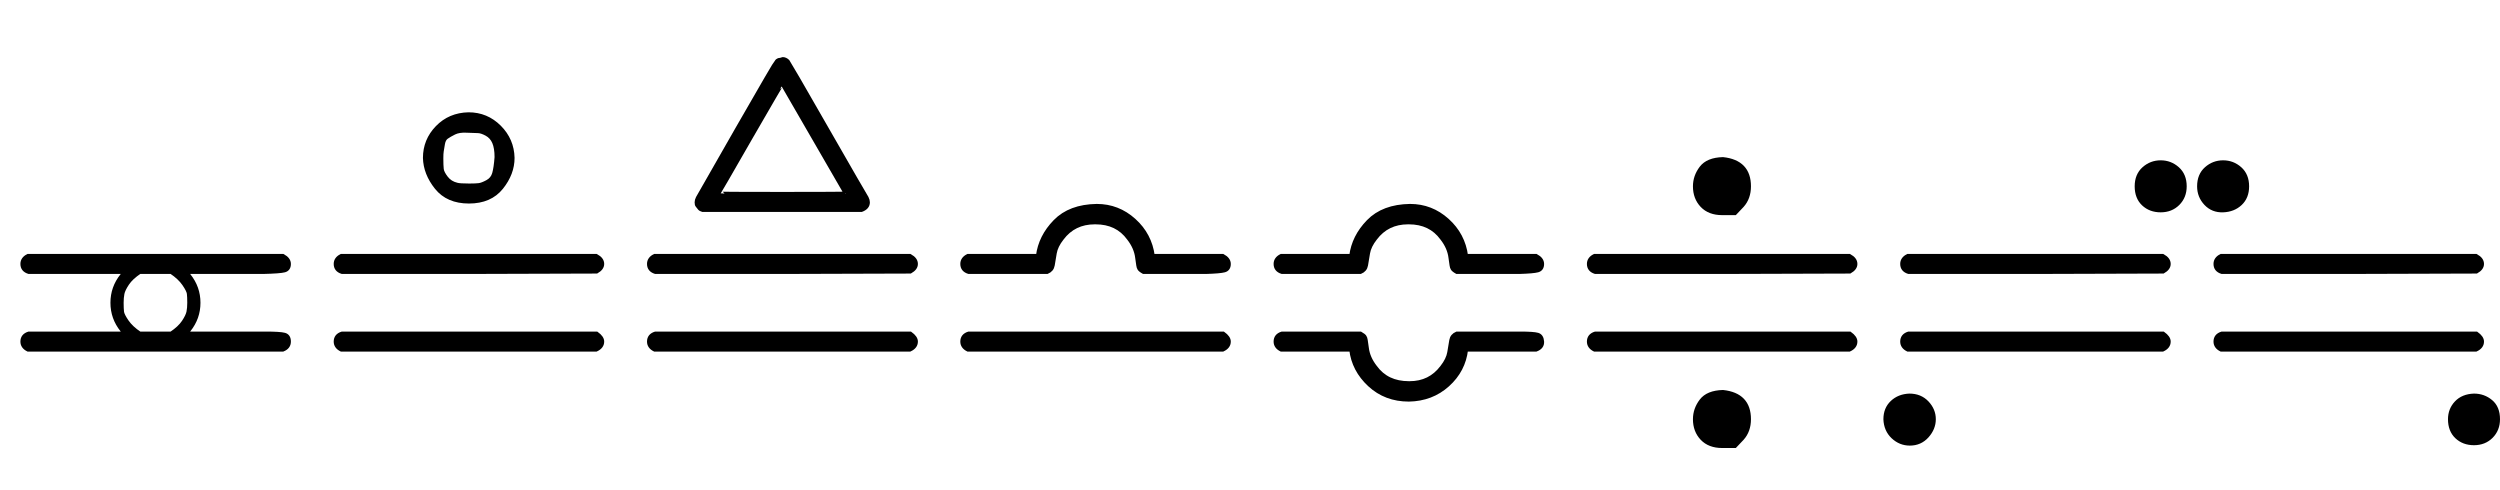
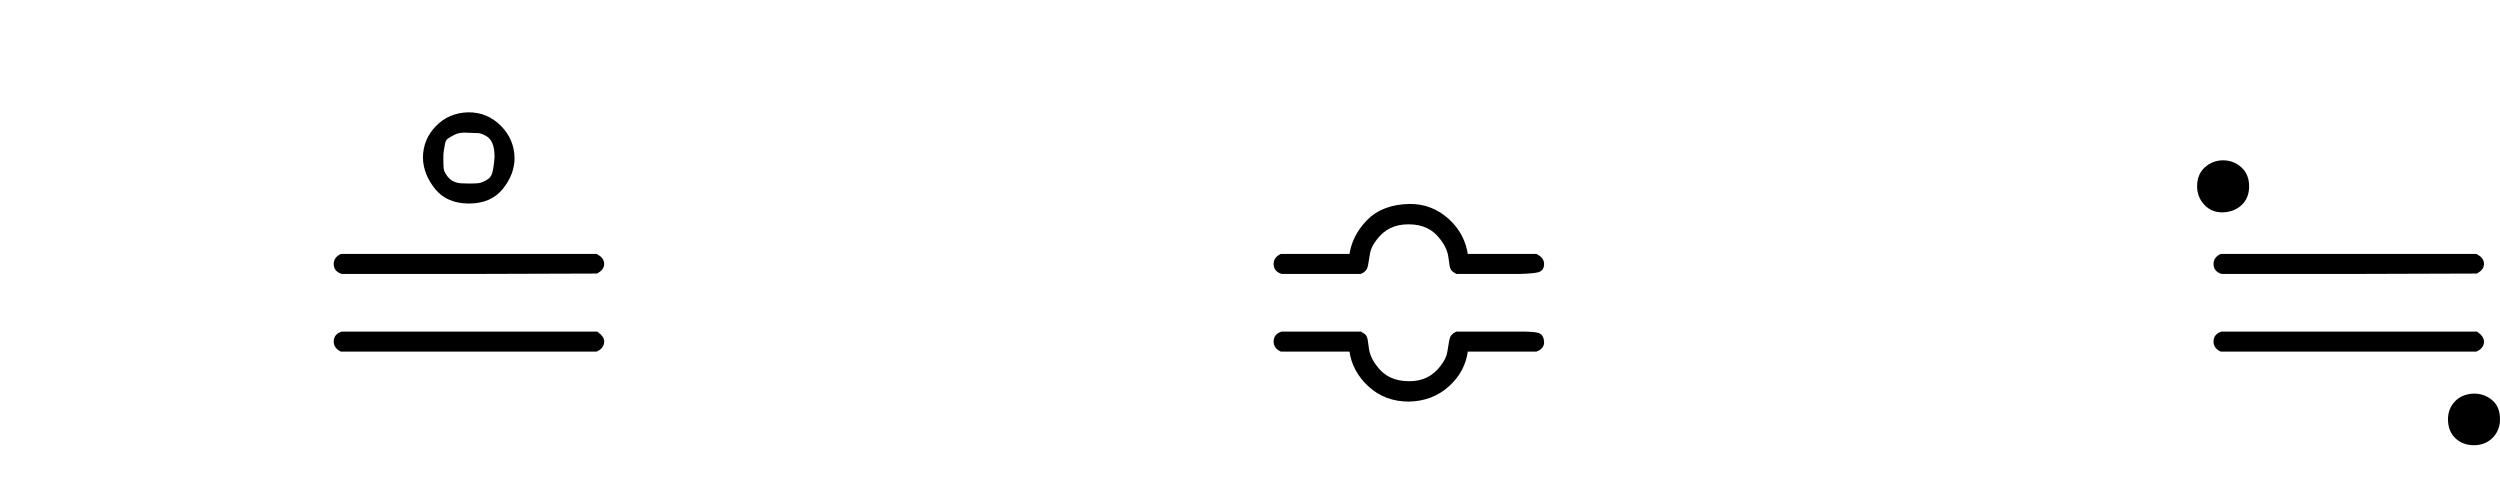
<svg xmlns="http://www.w3.org/2000/svg" xmlns:xlink="http://www.w3.org/1999/xlink" width="14.512ex" height="2.843ex" style="vertical-align: -0.505ex; margin-right: -0.35ex;" viewBox="0 -1006.6 6248 1223.9">
  <defs>
-     <path stroke-width="10" id="E1-MJAMS-2256" d="M56 347Q56 360 70 367H707Q722 359 722 347Q722 334 711 331T658 327H586H465L472 318Q496 288 496 250T472 182L465 173H586H663Q700 173 711 170T722 153T707 133H70Q56 140 56 153Q56 168 72 173H312L305 182Q281 212 281 250T305 318L312 327H72Q56 332 56 347ZM473 250Q473 265 472 273T460 297T428 327H349Q328 313 318 298T306 273T304 250Q304 235 305 227T317 203T349 173H428Q449 187 459 202T471 227T473 250Z" />
    <path stroke-width="10" id="E1-MJAMS-2257" d="M279 612Q279 656 310 688T388 721Q433 721 465 689T498 612Q498 573 470 538T389 503Q336 503 308 538T279 612ZM458 614Q458 637 452 651T433 672T411 679T383 680T352 675T333 664T324 647T321 629T320 611Q320 593 321 584T332 562T359 545Q366 543 389 543H391Q406 543 414 544T435 552T452 573T458 614ZM56 347Q56 360 70 367H707Q722 359 722 347Q722 336 708 328L390 327H72Q56 332 56 347ZM56 153Q56 168 72 173H708Q722 163 722 153Q722 140 707 133H70Q56 140 56 153Z" />
-     <path stroke-width="10" id="E1-MJAMS-225C" d="M192 482H190Q187 483 185 484T181 488T177 493T175 501Q175 506 178 512Q184 523 278 687T375 853Q379 857 383 857Q385 857 387 858T390 859Q397 859 403 853Q405 851 499 687T600 512Q603 506 603 501Q603 488 587 482H192ZM548 523L389 798Q388 798 309 661T230 523T389 522T548 523ZM56 347Q56 360 70 367H708Q723 359 723 347Q723 336 709 328L390 327H72Q56 332 56 347ZM56 153Q56 168 72 173H709Q723 163 723 153Q723 140 708 133H70Q56 140 56 153Z" />
-     <path stroke-width="10" id="E1-MJAMS-224F" d="M245 367Q251 415 288 453T392 492Q445 492 485 456T532 367H707Q722 359 722 347Q722 334 711 331T665 327H608H509Q500 332 498 336Q496 338 493 363T472 411Q443 451 389 451H387Q335 451 305 411Q290 392 287 374T282 344T268 327H72Q56 332 56 347Q56 360 70 367H245ZM56 153Q56 168 72 173H708Q722 163 722 153Q722 140 707 133H70Q56 140 56 153Z" />
    <path stroke-width="10" id="E1-MJAMS-224E" d="M245 367Q251 415 288 453T392 492Q445 492 485 456T532 367H707Q722 359 722 347Q722 334 711 331T665 327H608H509Q500 332 498 336Q496 338 493 363T472 411Q443 451 389 451H387Q335 451 305 411Q290 392 287 374T282 344T268 327H72Q56 332 56 347Q56 360 70 367H245ZM56 153Q56 168 72 173H268Q277 168 279 164Q281 162 284 137T305 89Q334 49 389 49H391Q442 49 472 89Q487 108 490 126T495 156T509 173H608H666Q701 173 711 170T722 153T707 133H532Q526 81 486 45T389 8Q331 8 291 45T245 133H70Q56 140 56 153Z" />
-     <path stroke-width="10" id="E1-MJAMS-2251" d="M421 474T389 474T339 493T321 541Q321 566 337 587T391 609Q456 602 456 541Q456 512 439 493ZM56 347Q56 360 70 367H707Q722 359 722 347Q722 336 708 328L390 327H72Q56 332 56 347ZM56 153Q56 168 72 173H708Q722 163 722 153Q722 140 707 133H70Q56 140 56 153ZM421 -108T389 -108T339 -89T321 -41Q321 -16 337 5T391 27Q456 20 456 -41Q456 -70 439 -89Z" />
-     <path stroke-width="10" id="E1-MJAMS-2253" d="M642 541Q642 569 660 585T702 601T744 585T762 541Q762 515 745 498T702 481Q676 481 659 497T642 541ZM56 347Q56 360 70 367H707Q722 359 722 347Q722 336 708 328L390 327H72Q56 332 56 347ZM56 153Q56 168 72 173H708Q722 163 722 153Q722 140 707 133H70Q56 140 56 153ZM14 -41Q14 -15 31 1T74 18Q101 18 118 0T135 -41Q135 -64 118 -83T75 -102Q51 -102 33 -85T14 -41Z" />
    <path stroke-width="10" id="E1-MJAMS-2252" d="M15 541Q15 569 33 585T75 601T117 585T135 541Q135 514 118 498T75 481T32 498T15 541ZM56 347Q56 360 70 367H707Q722 359 722 347Q722 336 708 328L390 327H72Q56 332 56 347ZM56 153Q56 168 72 173H708Q722 163 722 153Q722 140 707 133H70Q56 140 56 153ZM642 -41Q642 -17 658 0T702 18Q726 18 744 3T762 -41Q762 -67 745 -84T702 -101Q676 -101 659 -85T642 -41Z" />
  </defs>
  <g stroke="currentColor" fill="currentColor" stroke-width="0" transform="matrix(1 0 0 -1 0 0)">
    <use xlink:href="#E1-MJAMS-2256" />
    <use xlink:href="#E1-MJAMS-2257" x="783" y="0" />
    <use xlink:href="#E1-MJAMS-225C" x="1566" y="0" />
    <use xlink:href="#E1-MJAMS-224F" x="2349" y="0" />
    <use xlink:href="#E1-MJAMS-224E" x="3132" y="0" />
    <use xlink:href="#E1-MJAMS-2251" x="3915" y="0" />
    <use xlink:href="#E1-MJAMS-2253" x="4698" y="0" />
    <use xlink:href="#E1-MJAMS-2252" x="5481" y="0" />
  </g>
</svg>